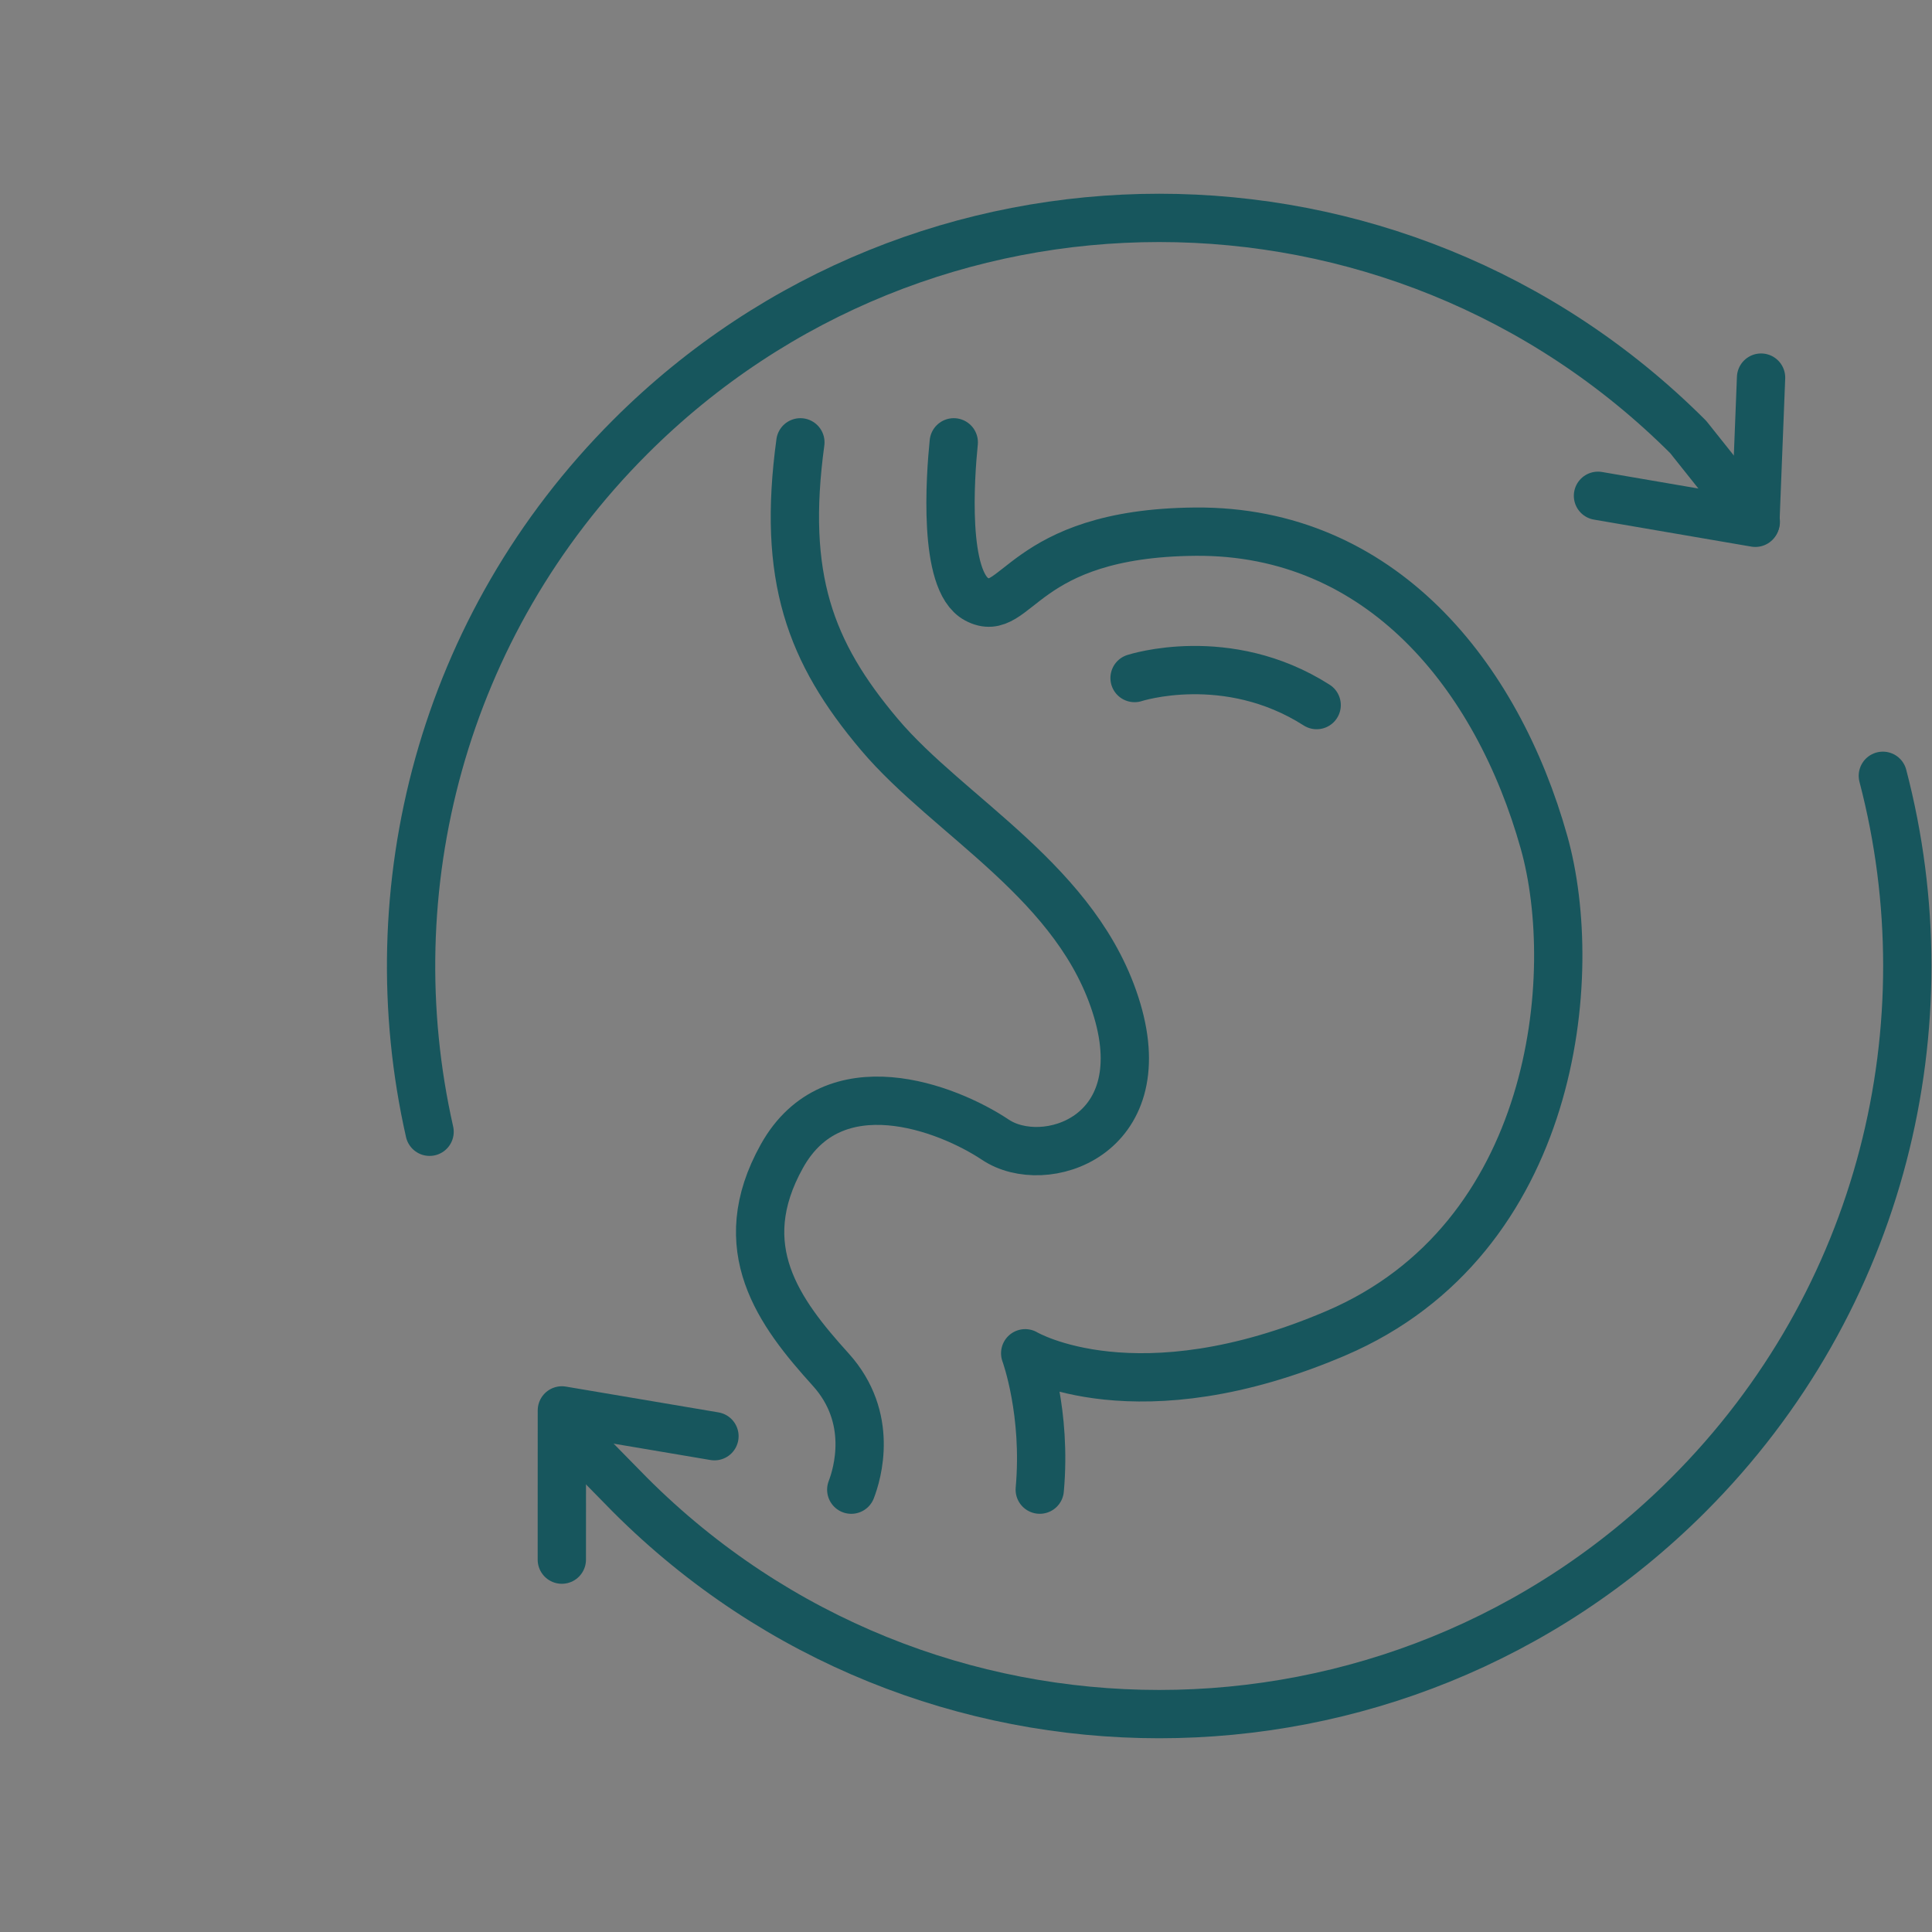
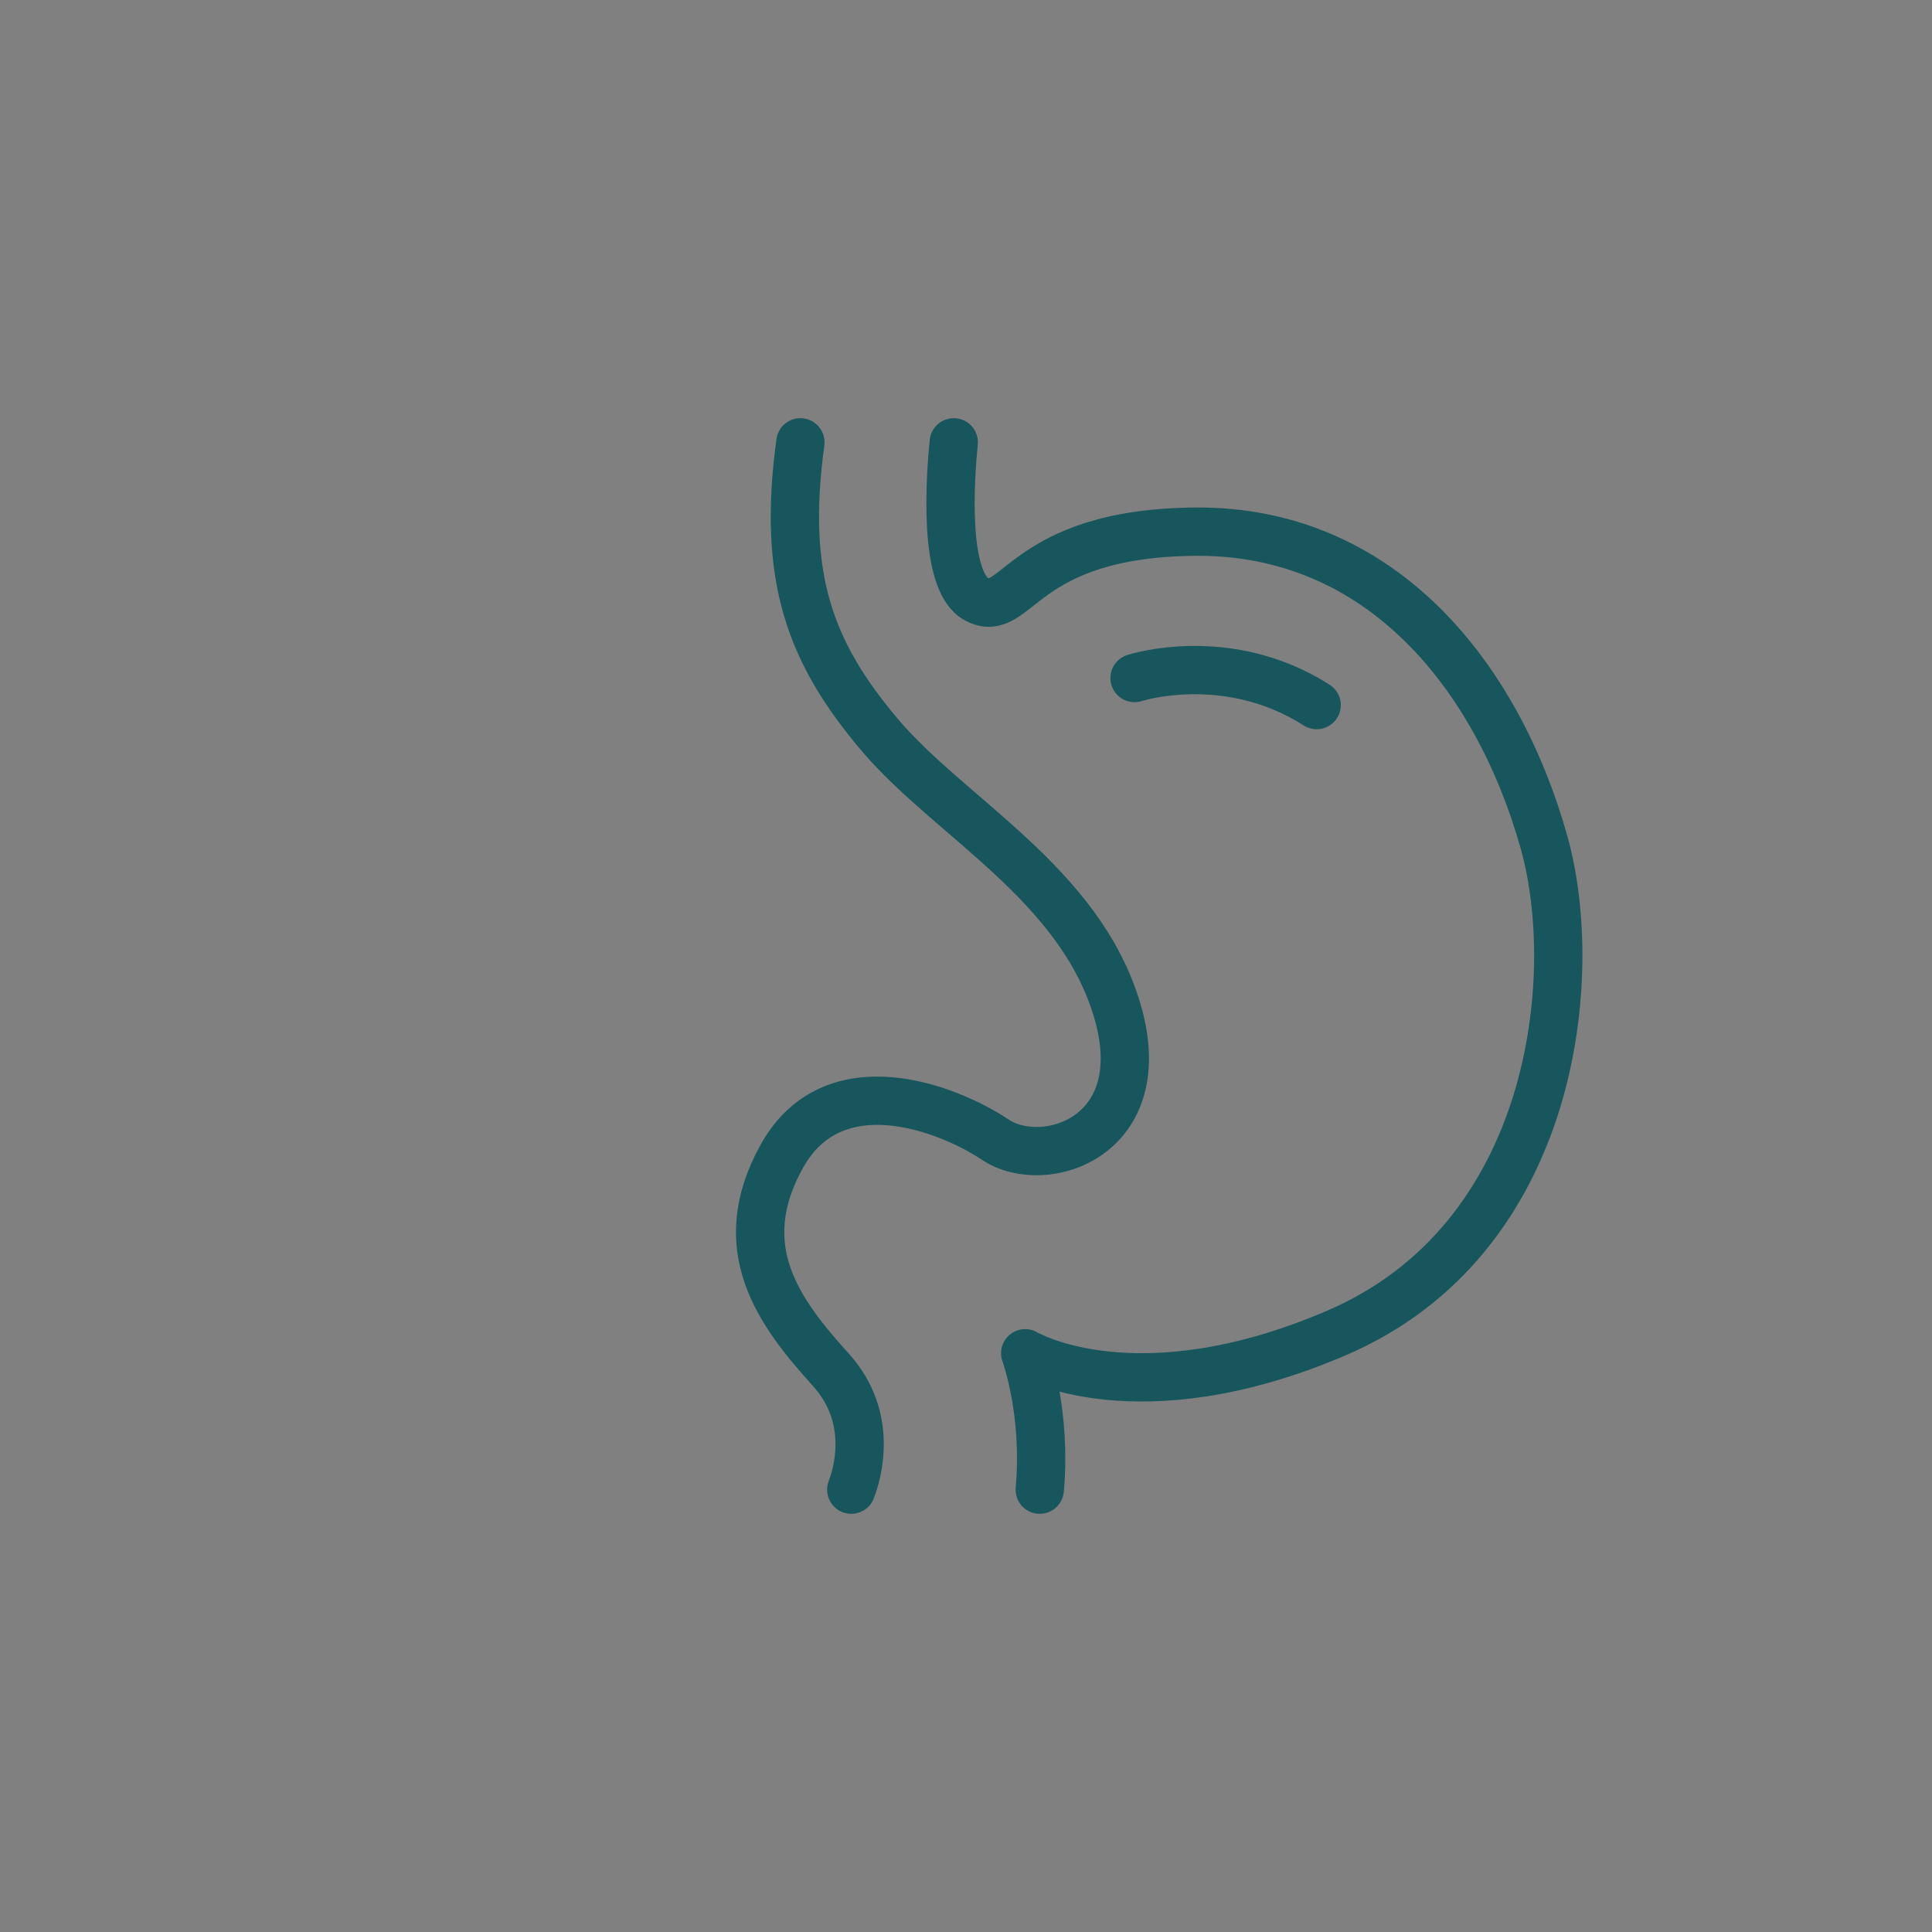
<svg xmlns="http://www.w3.org/2000/svg" width="80" height="80" fill="none">
  <rect width="100%" height="100%" fill="#808080" stroke="none" />
  <g clip-path="url(#a)">
-     <path fill="#fff" d="M46.98 28.076s3.825-1.25 7.54 1.12Z" />
    <path stroke="#17565D" stroke-linecap="round" stroke-linejoin="round" stroke-width="2" d="M46.98 28.076s3.825-1.25 7.54 1.12M35.249 61.684c.247-.641.96-2.972-.855-4.977-2.127-2.35-4.141-5.035-2.014-8.84s6.827-2.014 8.84-.672c2.014 1.343 6.603-.112 5.037-5.372-1.567-5.26-6.945-7.974-9.848-11.415-2.873-3.404-4.027-6.505-3.267-12.092" />
    <path stroke="#17565D" stroke-linecap="round" stroke-linejoin="round" stroke-width="2" d="M39.493 18.316c-.143 1.407-.459 5.749.944 6.497 1.678.895 1.792-2.74 9.064-2.798 7.669-.062 12.495 5.954 14.436 12.87 1.54 5.486.502 16.422-8.62 20.321-8.232 3.52-12.78.88-12.866.83.023.063.89 2.46.603 5.647" />
-     <path stroke="#17565D" stroke-linecap="round" stroke-linejoin="round" stroke-width="2" d="M77.965 32.124c2.695 10.297.01 21.711-8.06 29.78-12.098 12.098-31.712 12.098-43.81 0l-2.203-2.244M17.788 46.864c-2.268-10.027.501-20.963 8.307-28.769 12.098-12.097 31.712-12.097 43.81 0l2.799 3.512" />
-     <path stroke="#17565D" stroke-linecap="round" stroke-linejoin="round" stroke-width="2" d="m66.169 20.53 6.516 1.118.237-6.012M29.584 59.47l-6.318-1.068-.002 6.179" />
  </g>
  <defs>
    <clipPath id="a">
      <path fill="#fff" d="M16 8h64v64H16z" />
    </clipPath>
  </defs>
</svg>